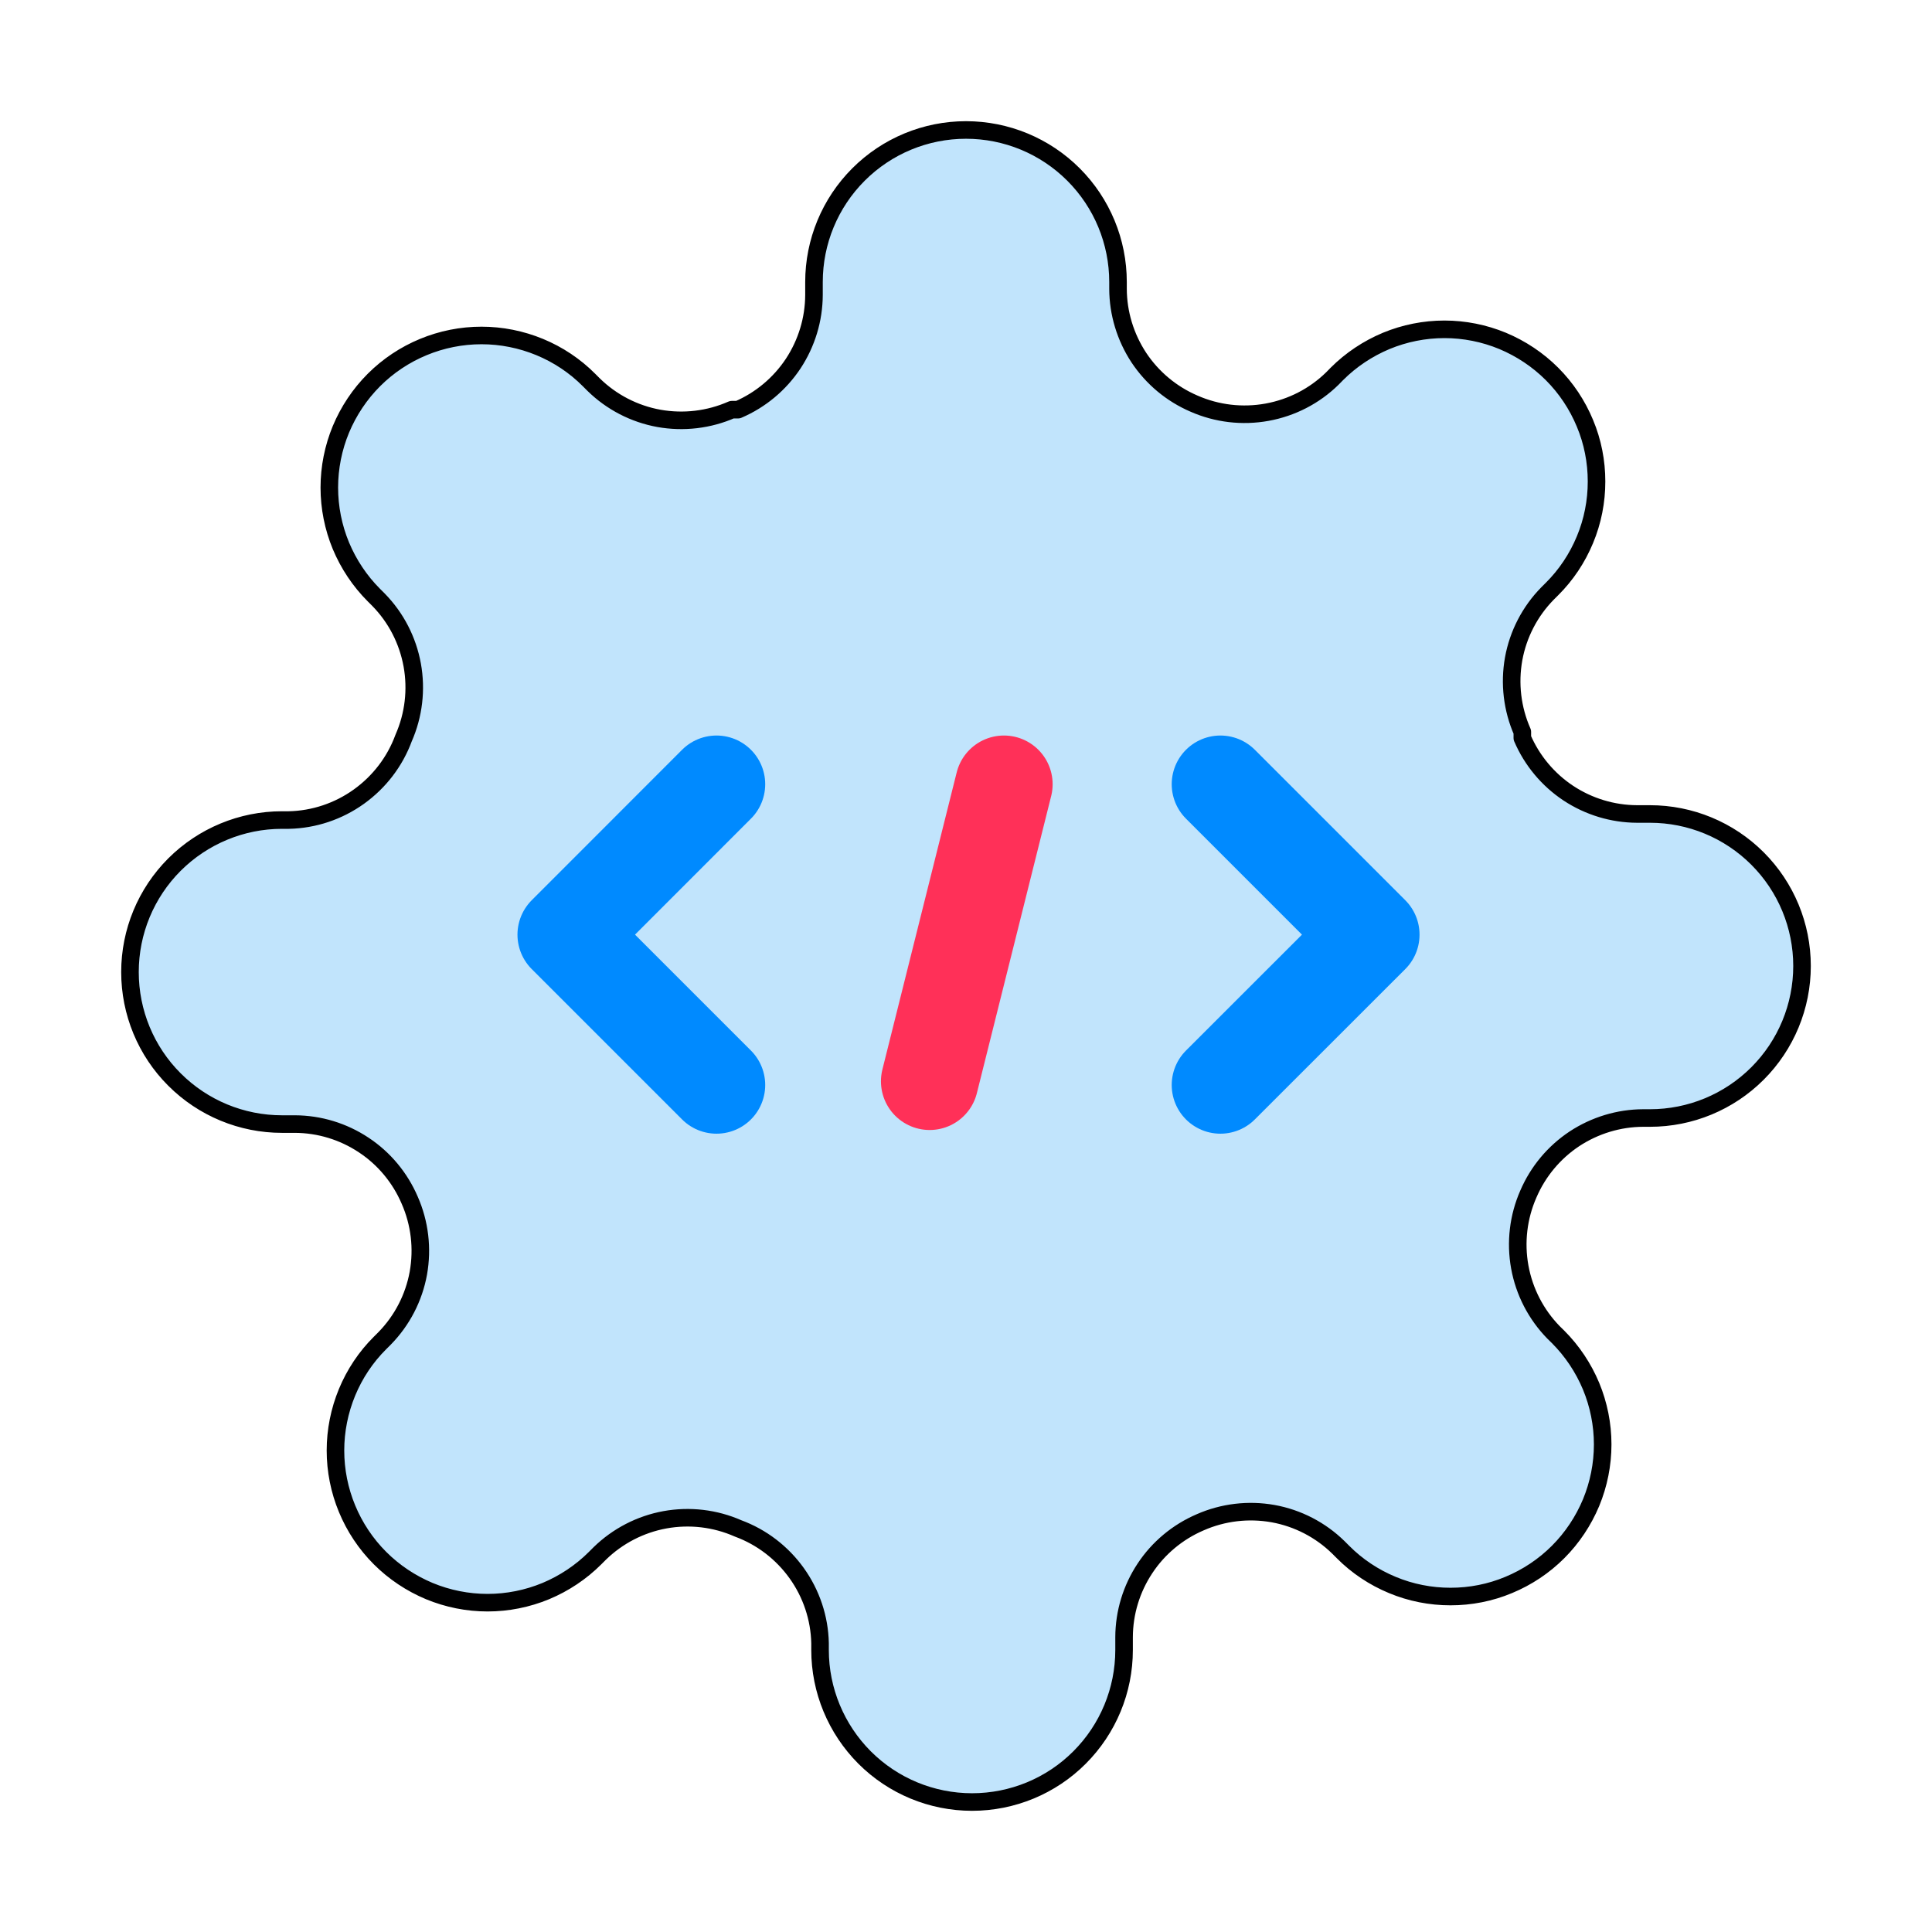
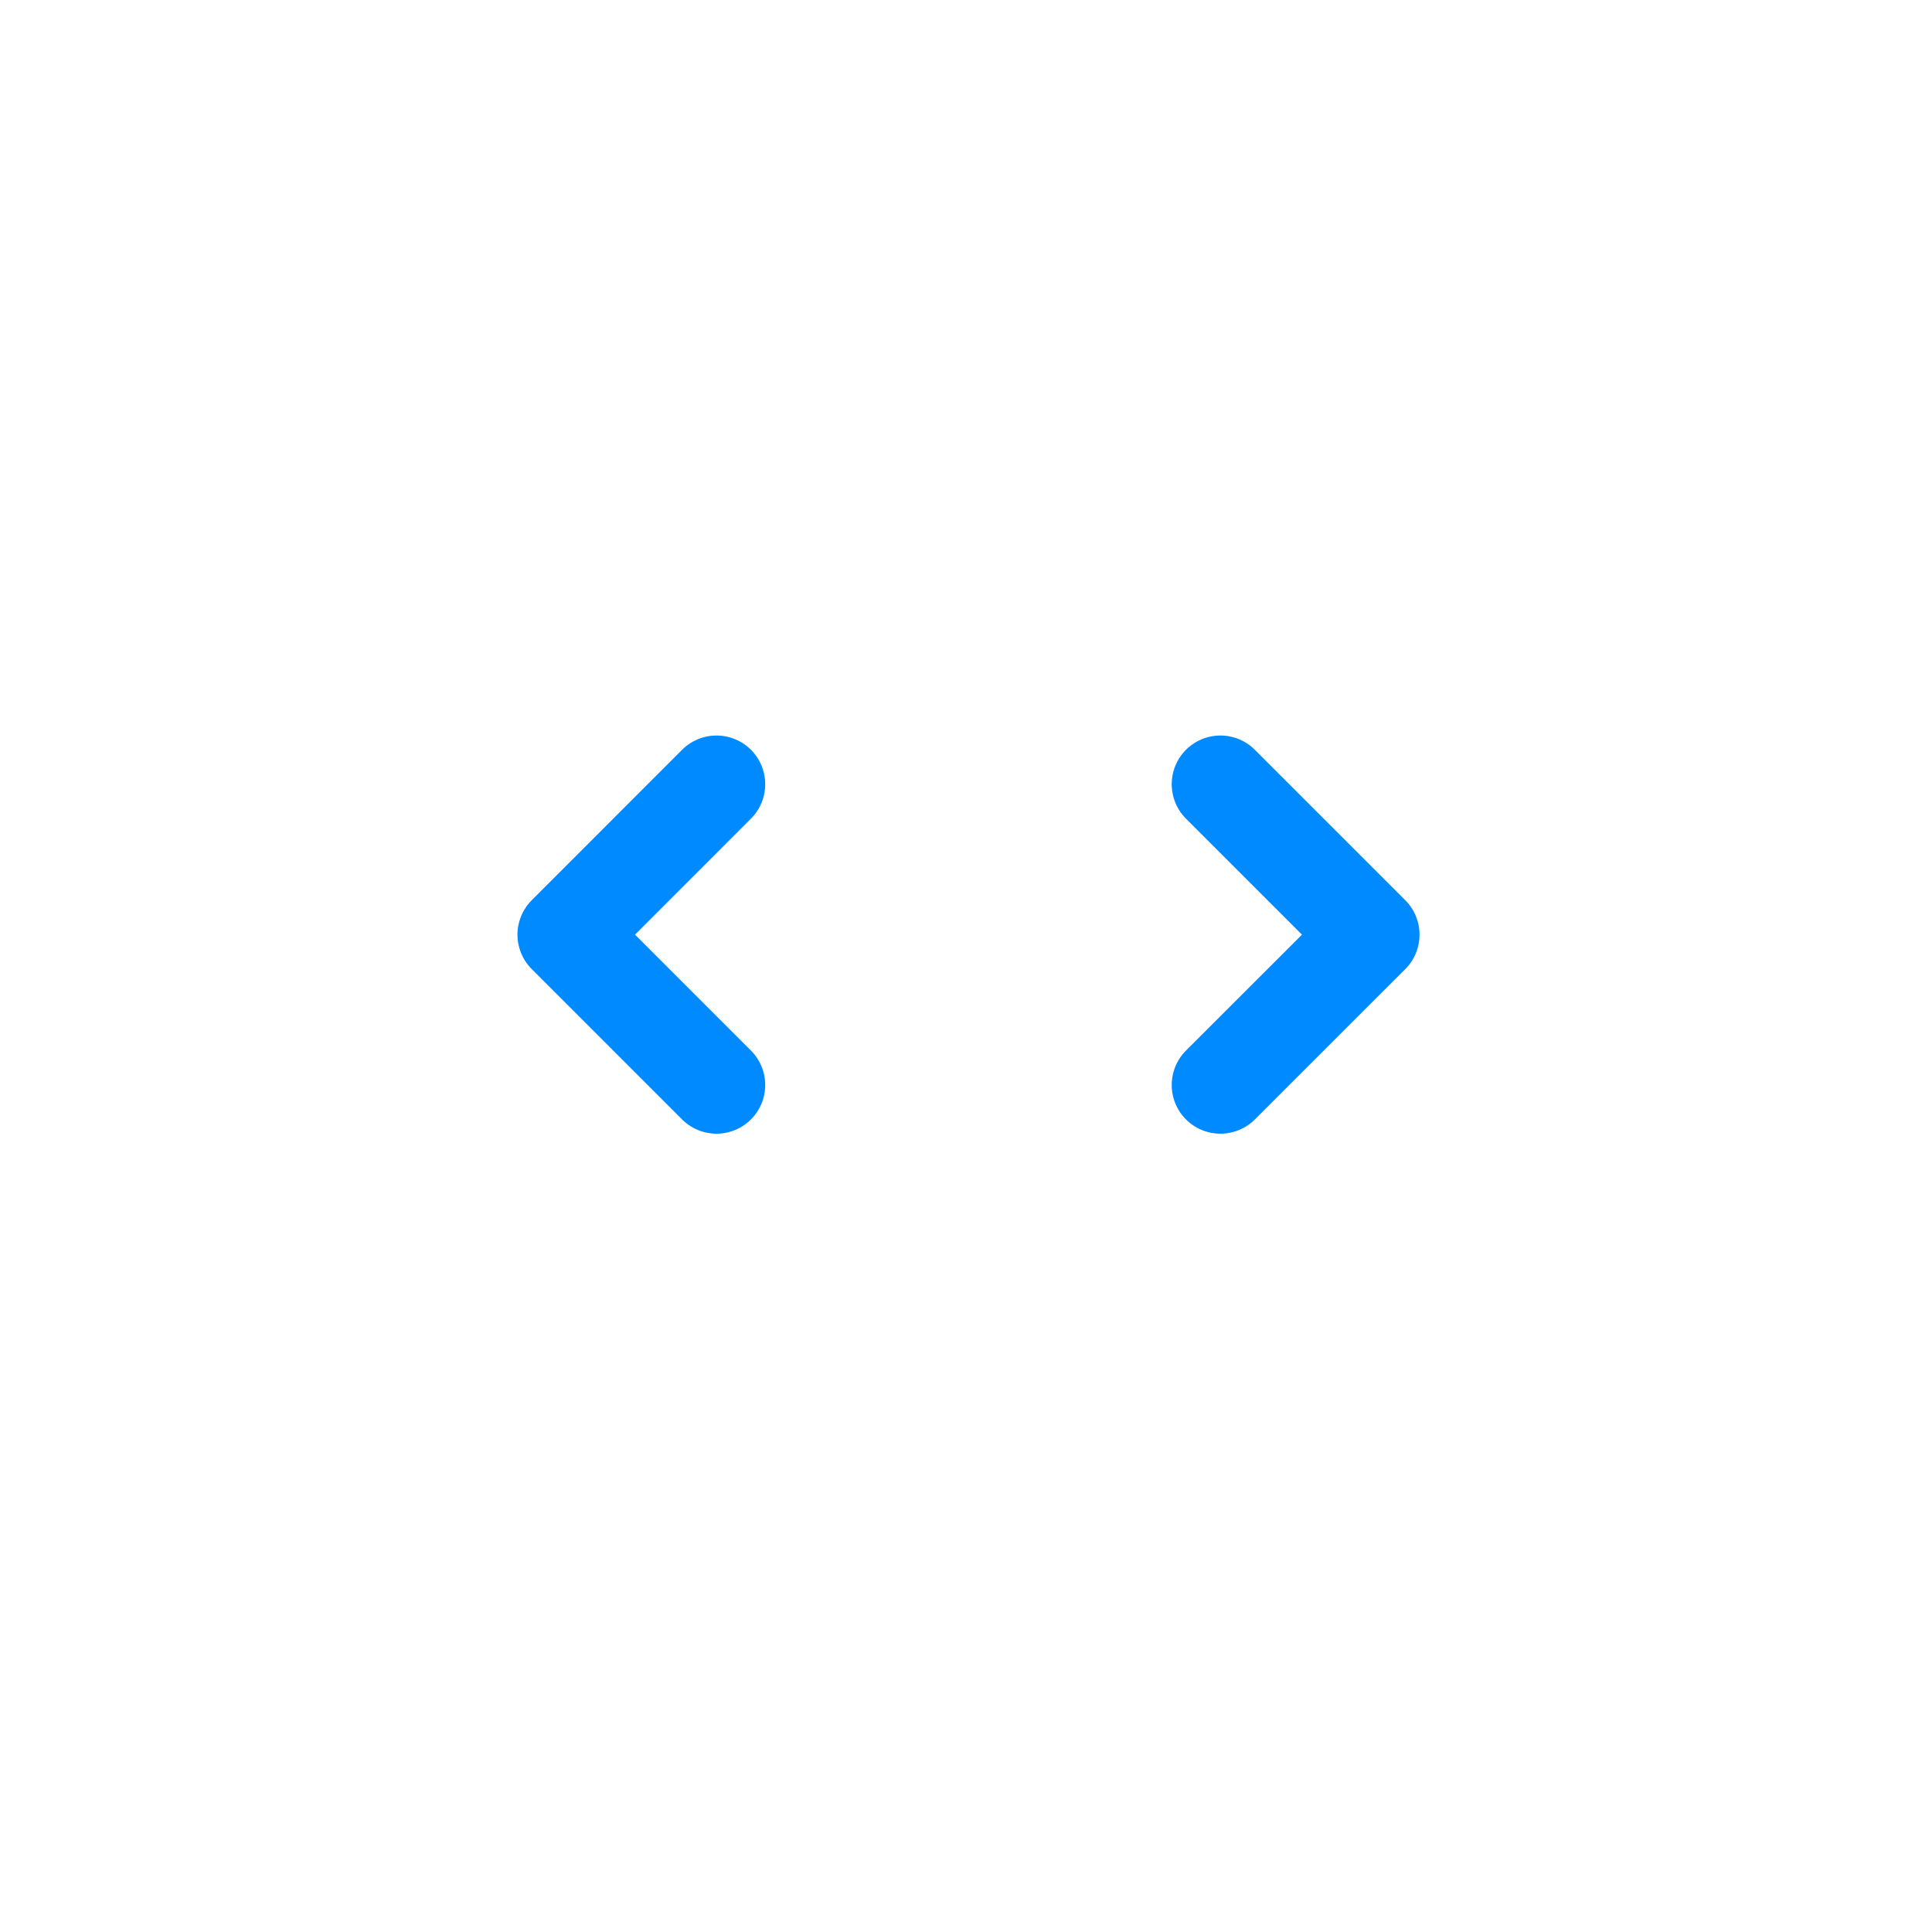
<svg xmlns="http://www.w3.org/2000/svg" width="24" height="24" viewBox="3 3 22 22" fill="none">
  <path d="M16.897 15.355L18.61 13.643L16.897 11.93" stroke="#008AFF" stroke-width="1.109" stroke-linecap="round" stroke-linejoin="round" />
  <path d="M11.159 15.355L9.447 13.643L11.159 11.93" stroke="#008AFF" stroke-width="1.109" stroke-linecap="round" stroke-linejoin="round" />
-   <path d="M14.432 11.93L13.586 15.313" stroke="#FF3058" stroke-width="1.109" stroke-linecap="round" />
-   <path d="M20.404 16.596C20.289 16.857 20.255 17.147 20.306 17.428C20.357 17.709 20.491 17.968 20.69 18.172L20.742 18.223C20.903 18.384 21.03 18.575 21.118 18.785C21.205 18.995 21.25 19.221 21.25 19.448C21.25 19.675 21.205 19.901 21.118 20.111C21.03 20.321 20.903 20.512 20.742 20.673C20.581 20.834 20.39 20.961 20.18 21.048C19.97 21.136 19.745 21.18 19.517 21.18C19.29 21.18 19.065 21.136 18.854 21.048C18.644 20.961 18.453 20.834 18.293 20.673L18.241 20.621C18.037 20.421 17.778 20.287 17.497 20.236C17.216 20.186 16.927 20.22 16.666 20.335C16.41 20.445 16.191 20.627 16.038 20.859C15.884 21.091 15.801 21.363 15.8 21.642V21.789C15.8 22.248 15.618 22.688 15.293 23.013C14.969 23.338 14.528 23.52 14.069 23.52C13.61 23.52 13.17 23.338 12.845 23.013C12.521 22.688 12.338 22.248 12.338 21.789V21.711C12.332 21.425 12.239 21.147 12.072 20.914C11.905 20.681 11.673 20.503 11.404 20.404C11.143 20.289 10.853 20.255 10.572 20.306C10.292 20.357 10.033 20.491 9.829 20.69L9.777 20.742C9.616 20.903 9.425 21.03 9.215 21.118C9.005 21.205 8.779 21.25 8.552 21.25C8.325 21.25 8.099 21.205 7.889 21.118C7.679 21.03 7.488 20.903 7.327 20.742C7.166 20.581 7.039 20.39 6.952 20.18C6.865 19.97 6.82 19.745 6.82 19.517C6.82 19.29 6.865 19.065 6.952 18.854C7.039 18.644 7.166 18.453 7.327 18.293L7.379 18.241C7.579 18.037 7.713 17.778 7.764 17.497C7.814 17.216 7.78 16.927 7.665 16.666C7.555 16.41 7.373 16.191 7.141 16.038C6.909 15.884 6.637 15.801 6.358 15.8H6.211C5.752 15.8 5.312 15.618 4.987 15.293C4.662 14.969 4.48 14.528 4.48 14.069C4.48 13.61 4.662 13.17 4.987 12.845C5.312 12.521 5.752 12.338 6.211 12.338H6.289C6.575 12.332 6.853 12.239 7.086 12.072C7.319 11.905 7.497 11.673 7.596 11.404C7.711 11.143 7.745 10.853 7.694 10.572C7.643 10.292 7.51 10.033 7.31 9.829L7.258 9.777C7.097 9.616 6.97 9.425 6.882 9.215C6.795 9.005 6.75 8.779 6.75 8.552C6.75 8.325 6.795 8.099 6.882 7.889C6.97 7.679 7.097 7.488 7.258 7.327C7.419 7.166 7.61 7.039 7.82 6.952C8.03 6.865 8.255 6.82 8.483 6.82C8.71 6.82 8.935 6.865 9.146 6.952C9.356 7.039 9.547 7.166 9.707 7.327L9.759 7.379C9.963 7.579 10.222 7.713 10.503 7.764C10.784 7.814 11.073 7.78 11.334 7.665H11.404C11.66 7.555 11.878 7.373 12.032 7.141C12.185 6.909 12.268 6.637 12.269 6.358V6.211C12.269 5.752 12.451 5.312 12.776 4.987C13.101 4.662 13.541 4.48 14 4.48C14.459 4.48 14.899 4.662 15.224 4.987C15.549 5.312 15.731 5.752 15.731 6.211V6.289C15.732 6.567 15.815 6.839 15.968 7.072C16.122 7.304 16.34 7.486 16.596 7.596C16.857 7.711 17.147 7.745 17.428 7.694C17.709 7.643 17.968 7.51 18.172 7.31L18.223 7.258C18.384 7.097 18.575 6.97 18.785 6.882C18.995 6.795 19.221 6.75 19.448 6.75C19.675 6.75 19.901 6.795 20.111 6.882C20.321 6.97 20.512 7.097 20.673 7.258C20.834 7.419 20.961 7.61 21.048 7.82C21.136 8.03 21.18 8.255 21.18 8.483C21.18 8.71 21.136 8.935 21.048 9.146C20.961 9.356 20.834 9.547 20.673 9.707L20.621 9.759C20.421 9.963 20.287 10.222 20.236 10.503C20.186 10.784 20.22 11.073 20.335 11.334V11.404C20.445 11.66 20.627 11.878 20.859 12.032C21.091 12.185 21.363 12.268 21.642 12.269H21.789C22.248 12.269 22.688 12.451 23.013 12.776C23.338 13.101 23.52 13.541 23.52 14C23.52 14.459 23.338 14.899 23.013 15.224C22.688 15.549 22.248 15.731 21.789 15.731H21.711C21.433 15.732 21.161 15.815 20.928 15.968C20.696 16.122 20.514 16.34 20.404 16.596Z" fill="#C1E4FC" stroke="#000001" stroke-width="0.2" stroke-linecap="round" stroke-linejoin="round" />
-   <path d="M16.897 15.355L18.61 13.643L16.897 11.93" stroke="#008AFF" stroke-width="1.109" stroke-linecap="round" stroke-linejoin="round" />
-   <path d="M11.159 15.355L9.447 13.643L11.159 11.93" stroke="#008AFF" stroke-width="1.109" stroke-linecap="round" stroke-linejoin="round" />
-   <path d="M14.432 11.93L13.586 15.313" stroke="#FF3058" stroke-width="1.109" stroke-linecap="round" />
</svg>